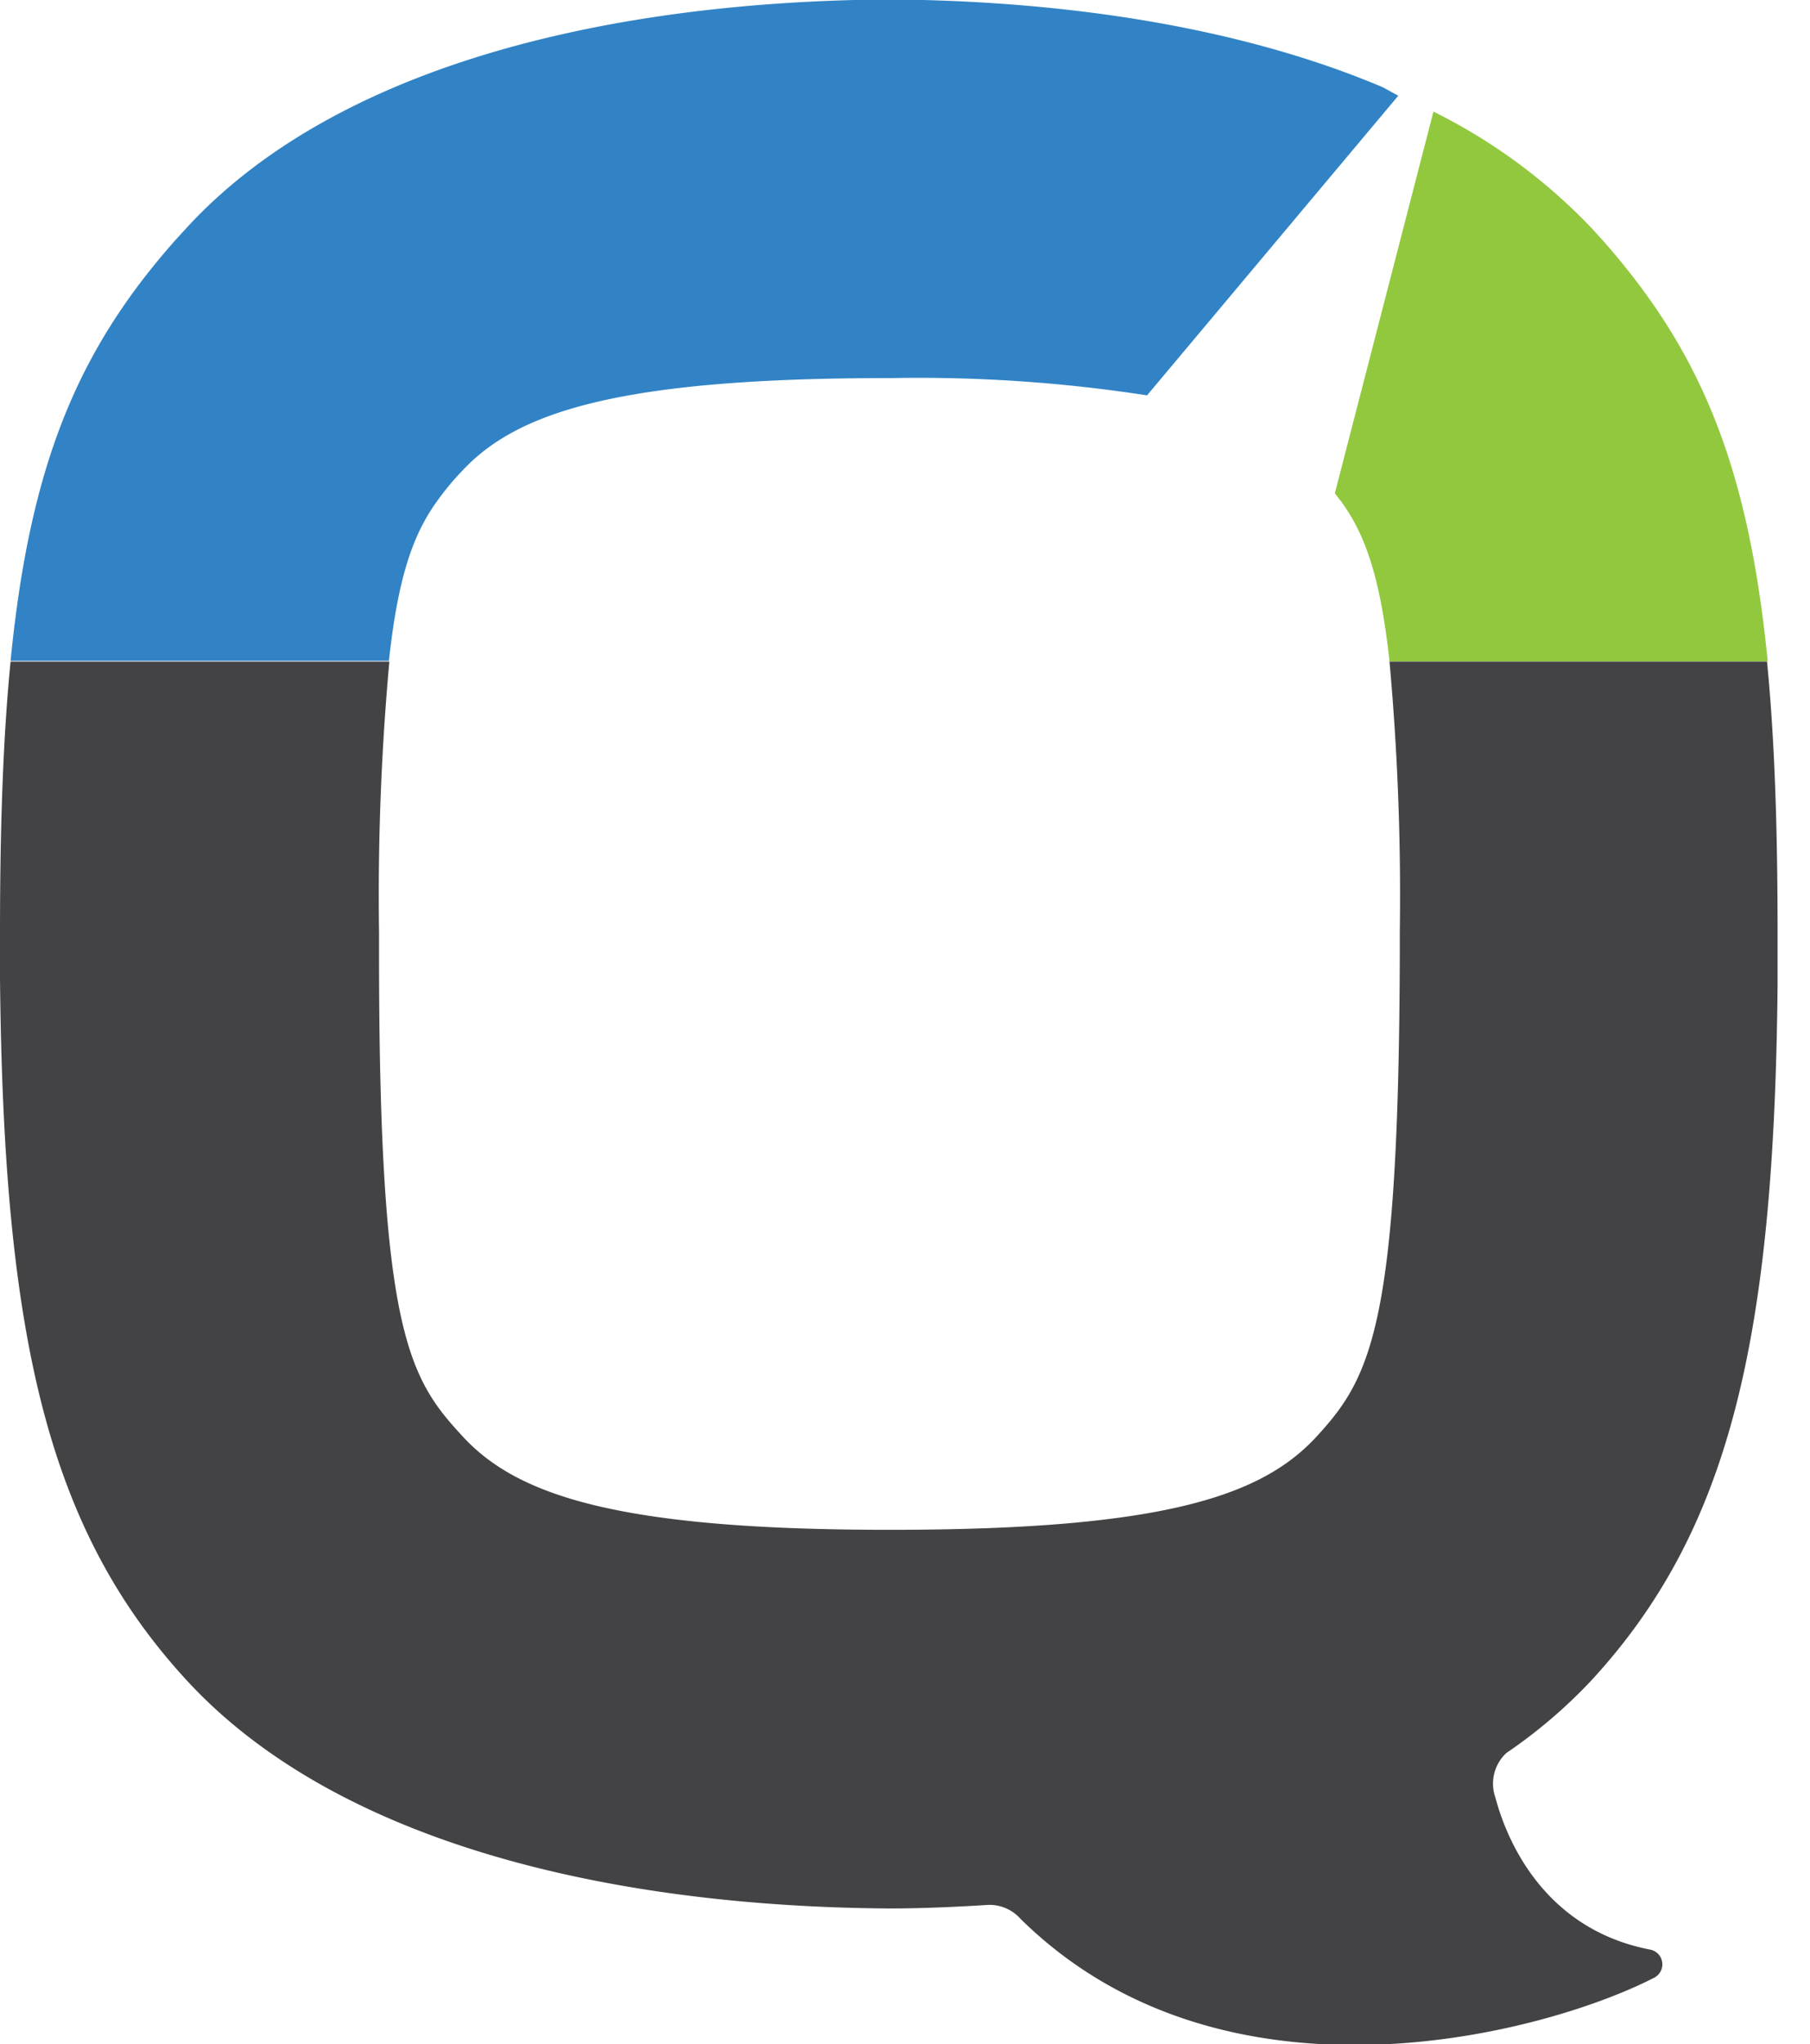
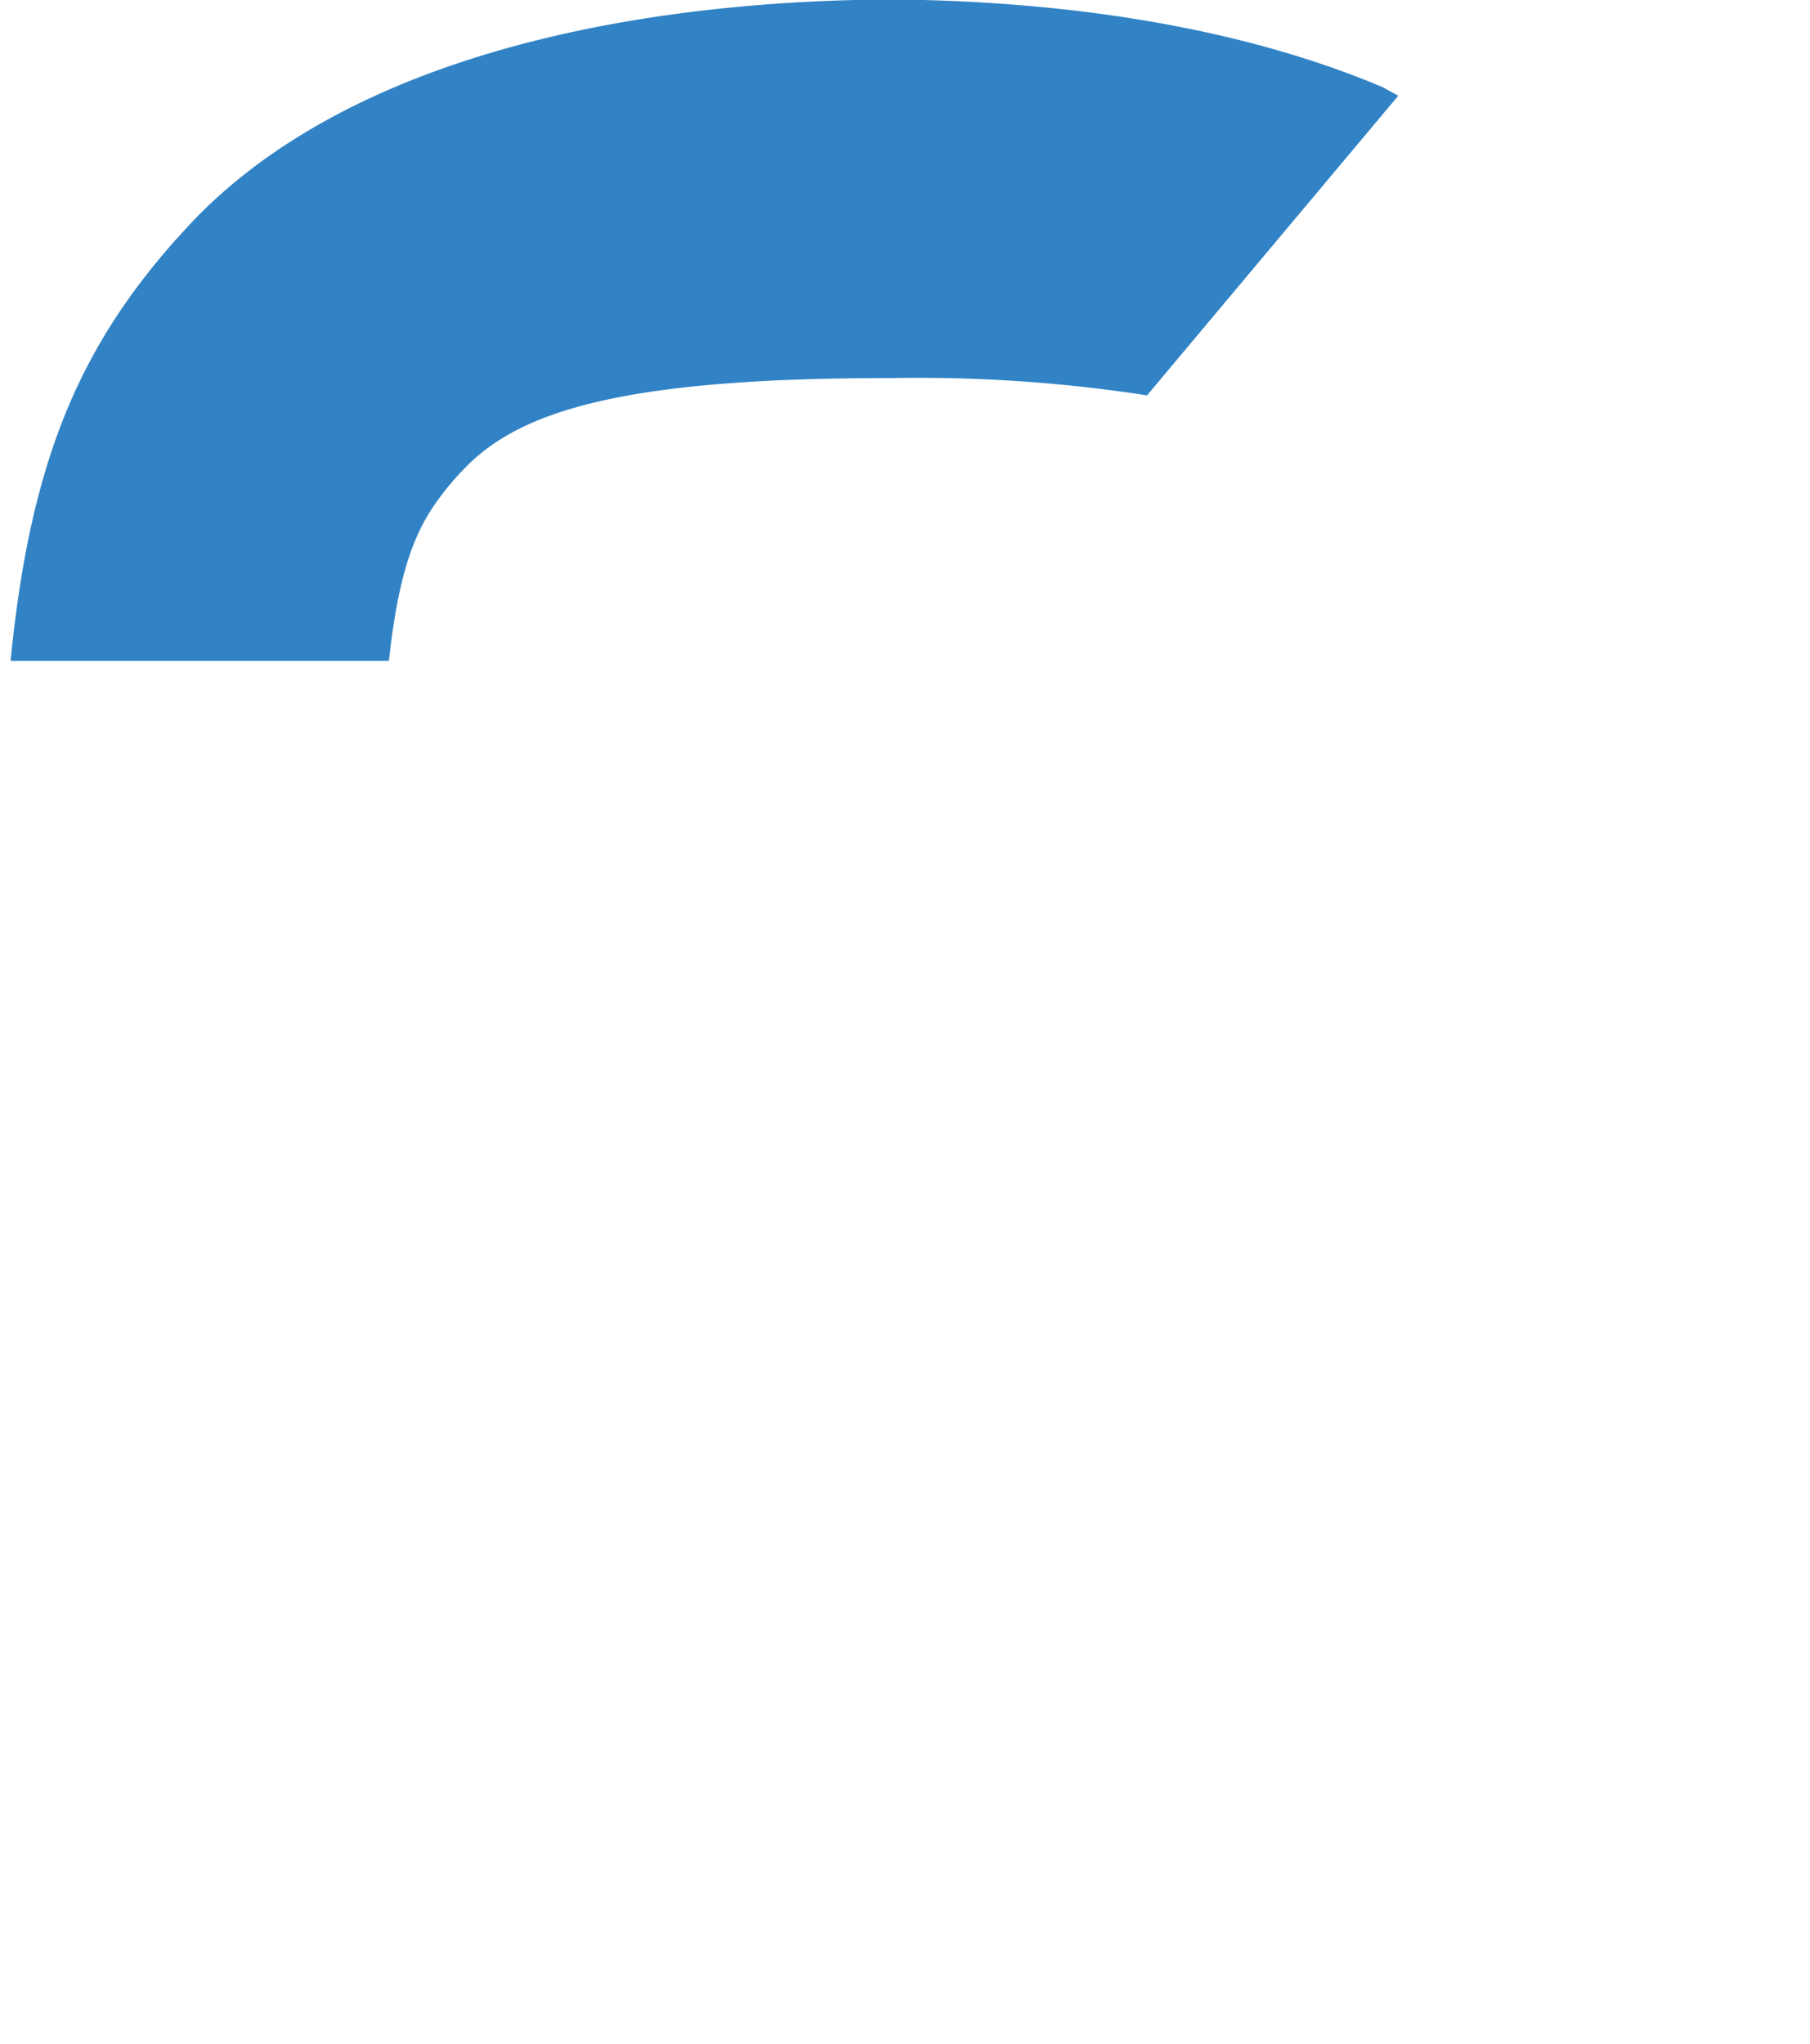
<svg xmlns="http://www.w3.org/2000/svg" data-name="Layer 1" viewBox="0 0 130.12 146.89">
-   <path fill="#92c83e" d="M127.08 47.53H99.89c-.67-6.24-1.82-9.22-3.47-11.49l-.46-.59 7.09-27.43a40.55 40.55 0 0 1 11.3 8.3l.85.93c7.05 7.97 10.49 16.19 11.88 30.28z" />
  <path fill="#3183c5" d="M100.52 6.88L82.46 28.41a107.71 107.71 0 0 0-18.43-1.24h-.22c-19.49 0-26.69 2.5-30.56 6.64A19.14 19.14 0 0 0 31.43 36c-1.65 2.28-2.8 5.25-3.47 11.49H.76C2.15 33.4 5.57 25.18 12.64 17.22l.85-.93c11-11.88 31-16.2 50.43-16.33 12.45.09 25.09 1.91 35.49 6.31z" />
-   <path fill="#434345" d="M114.35 120.81c10-10.81 13.19-24.56 13.44-50v-3.78c0-7.61-.22-14-.76-19.49H99.89a185.84 185.84 0 0 1 .74 19.49v1.53c-.07 26.67-2.06 30.42-6 34.69s-11.06 6.68-30.57 6.68h-.2c-19.49 0-26.69-2.49-30.57-6.68s-6.04-7.44-6.04-34.61v-1.61a185.84 185.84 0 0 1 .74-19.49H.76C.22 53.03 0 59.42 0 67.03v3.25c.25 25.75 3.39 39.61 13.48 50.53 11 11.88 31 16.2 50.43 16.33 2.39 0 4.79-.11 7.2-.26a3 3 0 0 1 2.25 1c14.7 14.5 37.82 8.23 45.59 4.22a1.08 1.08 0 0 0-.3-2c-8.9-1.7-10.89-10.06-11.17-11a3 3 0 0 1 .81-3.13 36.55 36.55 0 0 0 6.06-5.16z" />
-   <path fill="none" d="M130.12 47.53h-3.04" />
</svg>